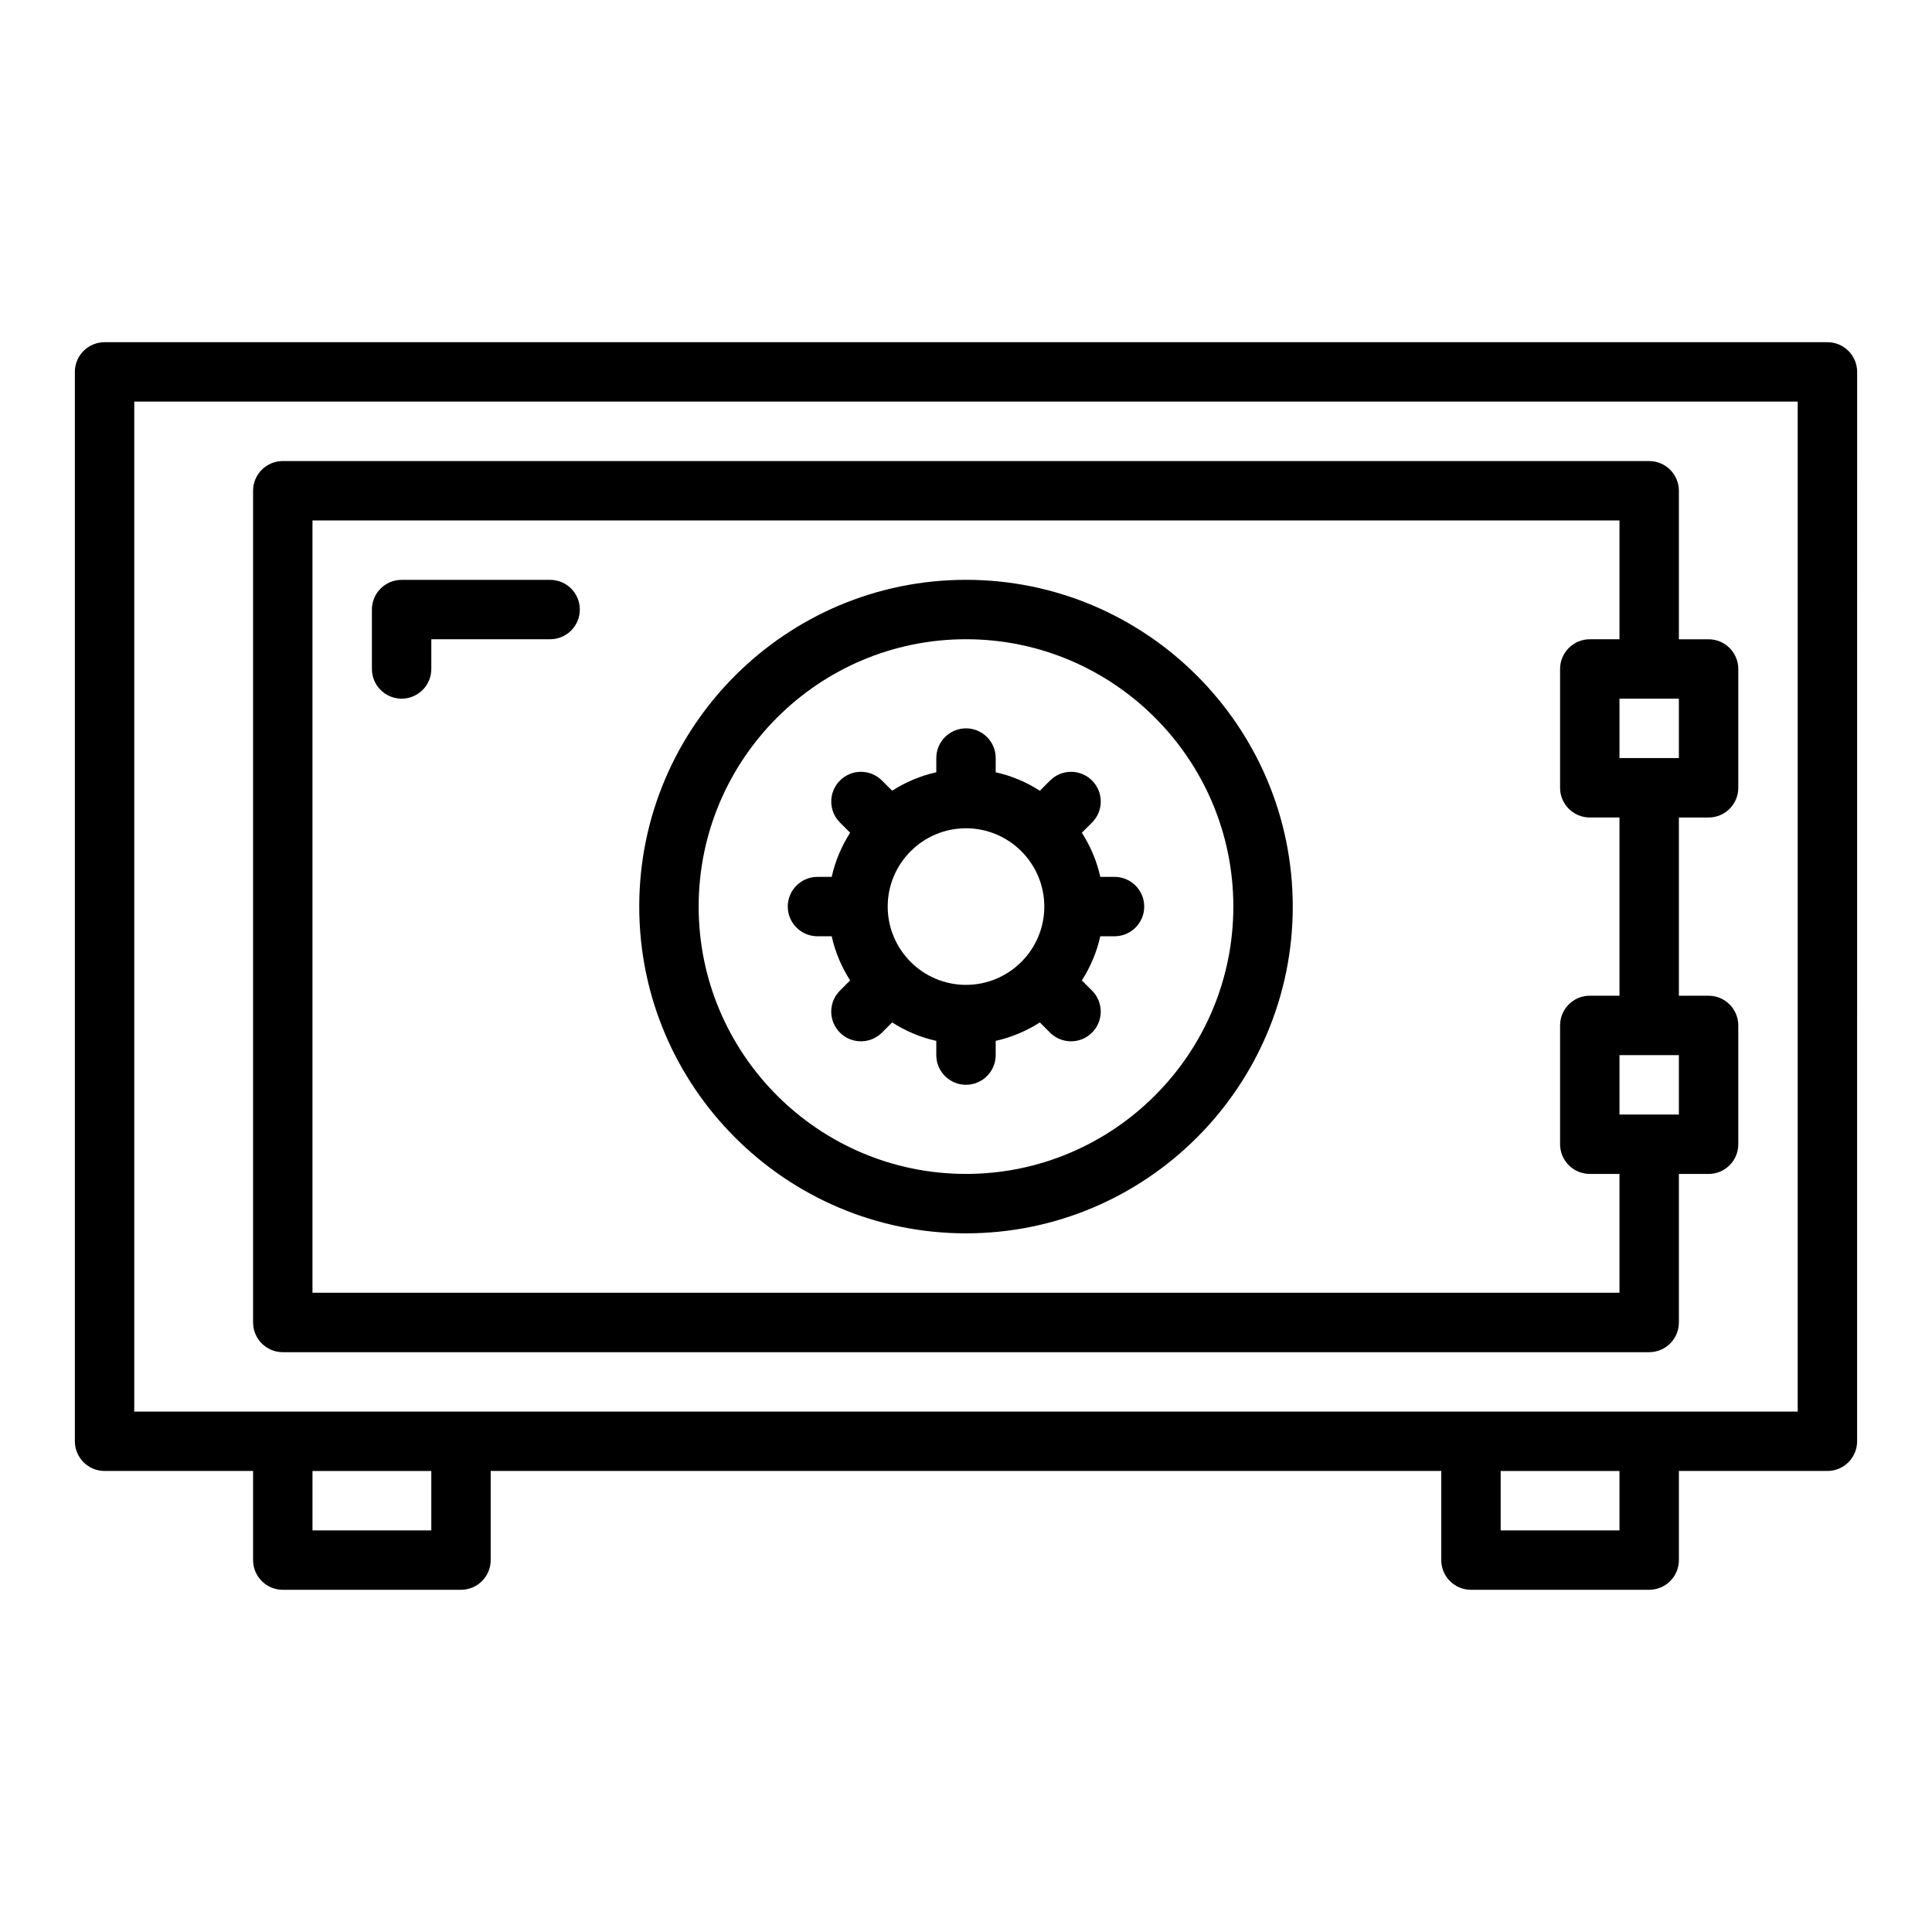
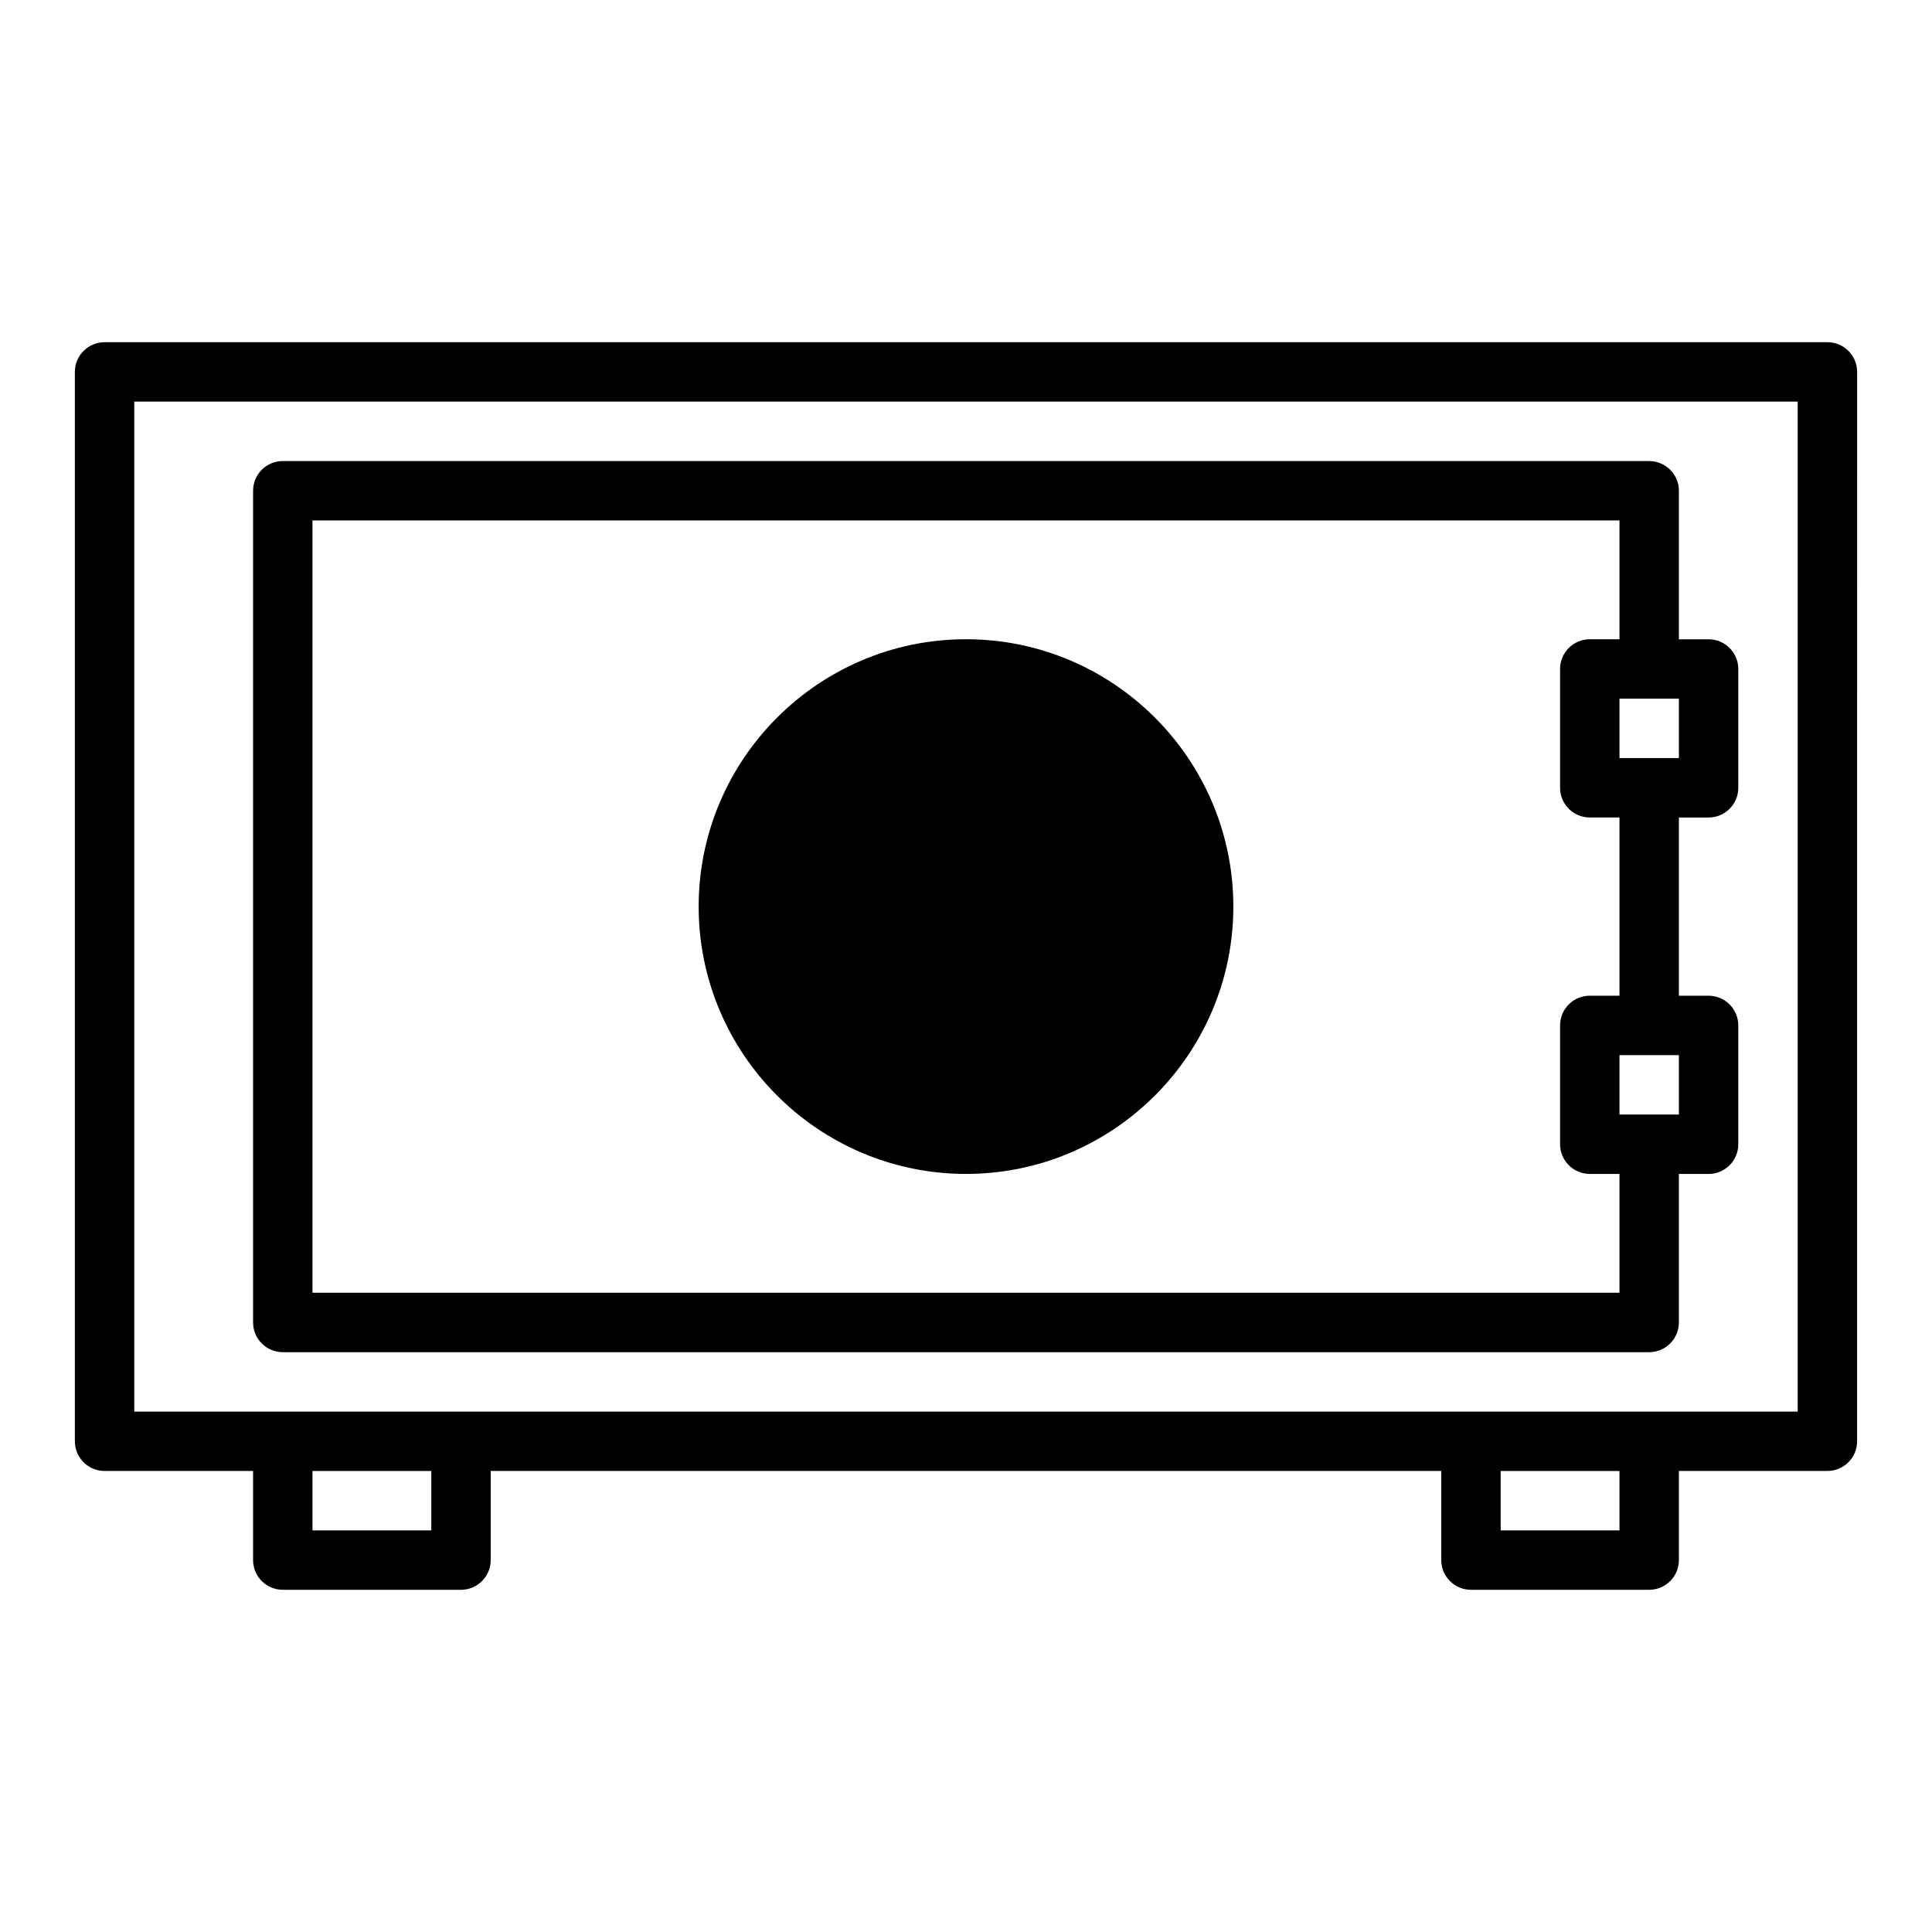
<svg xmlns="http://www.w3.org/2000/svg" fill="#000000" width="800px" height="800px" version="1.1" viewBox="144 144 512 512">
  <g>
    <path d="m218.94 502.34h362.11c4.344 0 7.871-3.527 7.871-7.871v-39.359h7.871c4.344 0 7.871-3.527 7.871-7.871v-31.488c0-4.344-3.527-7.871-7.871-7.871h-7.871v-47.23h7.871c4.344 0 7.871-3.527 7.871-7.871v-31.488c0-4.344-3.527-7.871-7.871-7.871h-7.871v-39.359c0-4.344-3.527-7.871-7.871-7.871l-362.11-0.008c-4.344 0-7.871 3.527-7.871 7.871v220.42c0 4.344 3.527 7.871 7.871 7.871zm369.98-62.977h-15.742v-15.742h15.742zm0-110.21v15.742h-15.742v-15.742zm-362.11-47.23h346.37v31.488h-7.871c-4.344 0-7.871 3.527-7.871 7.871v31.488c0 4.344 3.527 7.871 7.871 7.871h7.871v47.23h-7.871c-4.344 0-7.871 3.527-7.871 7.871v31.488c0 4.344 3.527 7.871 7.871 7.871h7.871v31.488l-346.37 0.004z" />
    <path d="m628.29 234.69h-456.58c-4.344 0-7.871 3.527-7.871 7.871v283.39c0 4.344 3.527 7.871 7.871 7.871h39.359v23.617c0 4.344 3.527 7.871 7.871 7.871h47.23c4.344 0 7.871-3.527 7.871-7.871v-23.617h251.91v23.617c0 4.344 3.527 7.871 7.871 7.871h47.23c4.344 0 7.871-3.527 7.871-7.871v-23.617h39.359c4.344 0 7.871-3.527 7.871-7.871l0.008-283.39c0-4.348-3.527-7.871-7.871-7.871zm-369.99 314.88h-31.488v-15.742h31.488zm314.88 0h-31.488v-15.742h31.488zm47.23-31.488h-440.83v-267.65h440.83z" />
-     <path d="m400 297.66c-47.742 0-86.594 38.848-86.594 86.594 0 47.742 38.848 86.594 86.594 86.594 47.742 0 86.594-38.848 86.594-86.594-0.004-47.746-38.852-86.594-86.594-86.594zm0 157.44c-39.062 0-70.848-31.789-70.848-70.848 0-39.062 31.789-70.848 70.848-70.848 39.062 0 70.848 31.789 70.848 70.848 0 39.062-31.789 70.848-70.848 70.848z" />
-     <path d="m439.36 376.38h-3.769c-0.938-4.227-2.621-8.156-4.887-11.699l2.699-2.699c3.078-3.078 3.078-8.055 0-11.133-3.078-3.078-8.055-3.078-11.133 0l-2.699 2.703c-3.543-2.266-7.469-3.953-11.699-4.887v-3.773c0-4.344-3.527-7.871-7.871-7.871s-7.871 3.527-7.871 7.871v3.769c-4.227 0.938-8.156 2.621-11.699 4.887l-2.699-2.699c-3.078-3.078-8.055-3.078-11.133 0-3.078 3.078-3.078 8.055 0 11.133l2.699 2.699c-2.266 3.543-3.953 7.469-4.887 11.699h-3.773c-4.344 0-7.871 3.527-7.871 7.871s3.527 7.871 7.871 7.871h3.769c0.938 4.227 2.621 8.156 4.887 11.699l-2.699 2.699c-3.078 3.078-3.078 8.055 0 11.133 1.535 1.535 3.551 2.305 5.566 2.305s4.031-0.77 5.566-2.305l2.699-2.699c3.543 2.266 7.469 3.953 11.699 4.887v3.769c0 4.344 3.527 7.871 7.871 7.871s7.871-3.527 7.871-7.871v-3.769c4.227-0.938 8.156-2.621 11.699-4.887l2.699 2.699c1.535 1.535 3.551 2.305 5.566 2.305s4.031-0.77 5.566-2.305c3.078-3.078 3.078-8.055 0-11.133l-2.699-2.699c2.266-3.543 3.953-7.469 4.887-11.699h3.773c4.344 0 7.871-3.527 7.871-7.871s-3.527-7.871-7.871-7.871zm-39.359 28.621c-11.445 0-20.75-9.312-20.75-20.75s9.312-20.75 20.75-20.75 20.75 9.312 20.75 20.75-9.305 20.75-20.75 20.75z" />
-     <path d="m297.66 305.54c0 4.344-3.527 7.871-7.871 7.871h-31.488v7.871c0 4.344-3.527 7.871-7.871 7.871s-7.871-3.527-7.871-7.871v-15.742c0-4.344 3.527-7.871 7.871-7.871h39.359c4.344 0 7.871 3.523 7.871 7.871z" />
+     <path d="m400 297.66zm0 157.44c-39.062 0-70.848-31.789-70.848-70.848 0-39.062 31.789-70.848 70.848-70.848 39.062 0 70.848 31.789 70.848 70.848 0 39.062-31.789 70.848-70.848 70.848z" />
  </g>
</svg>